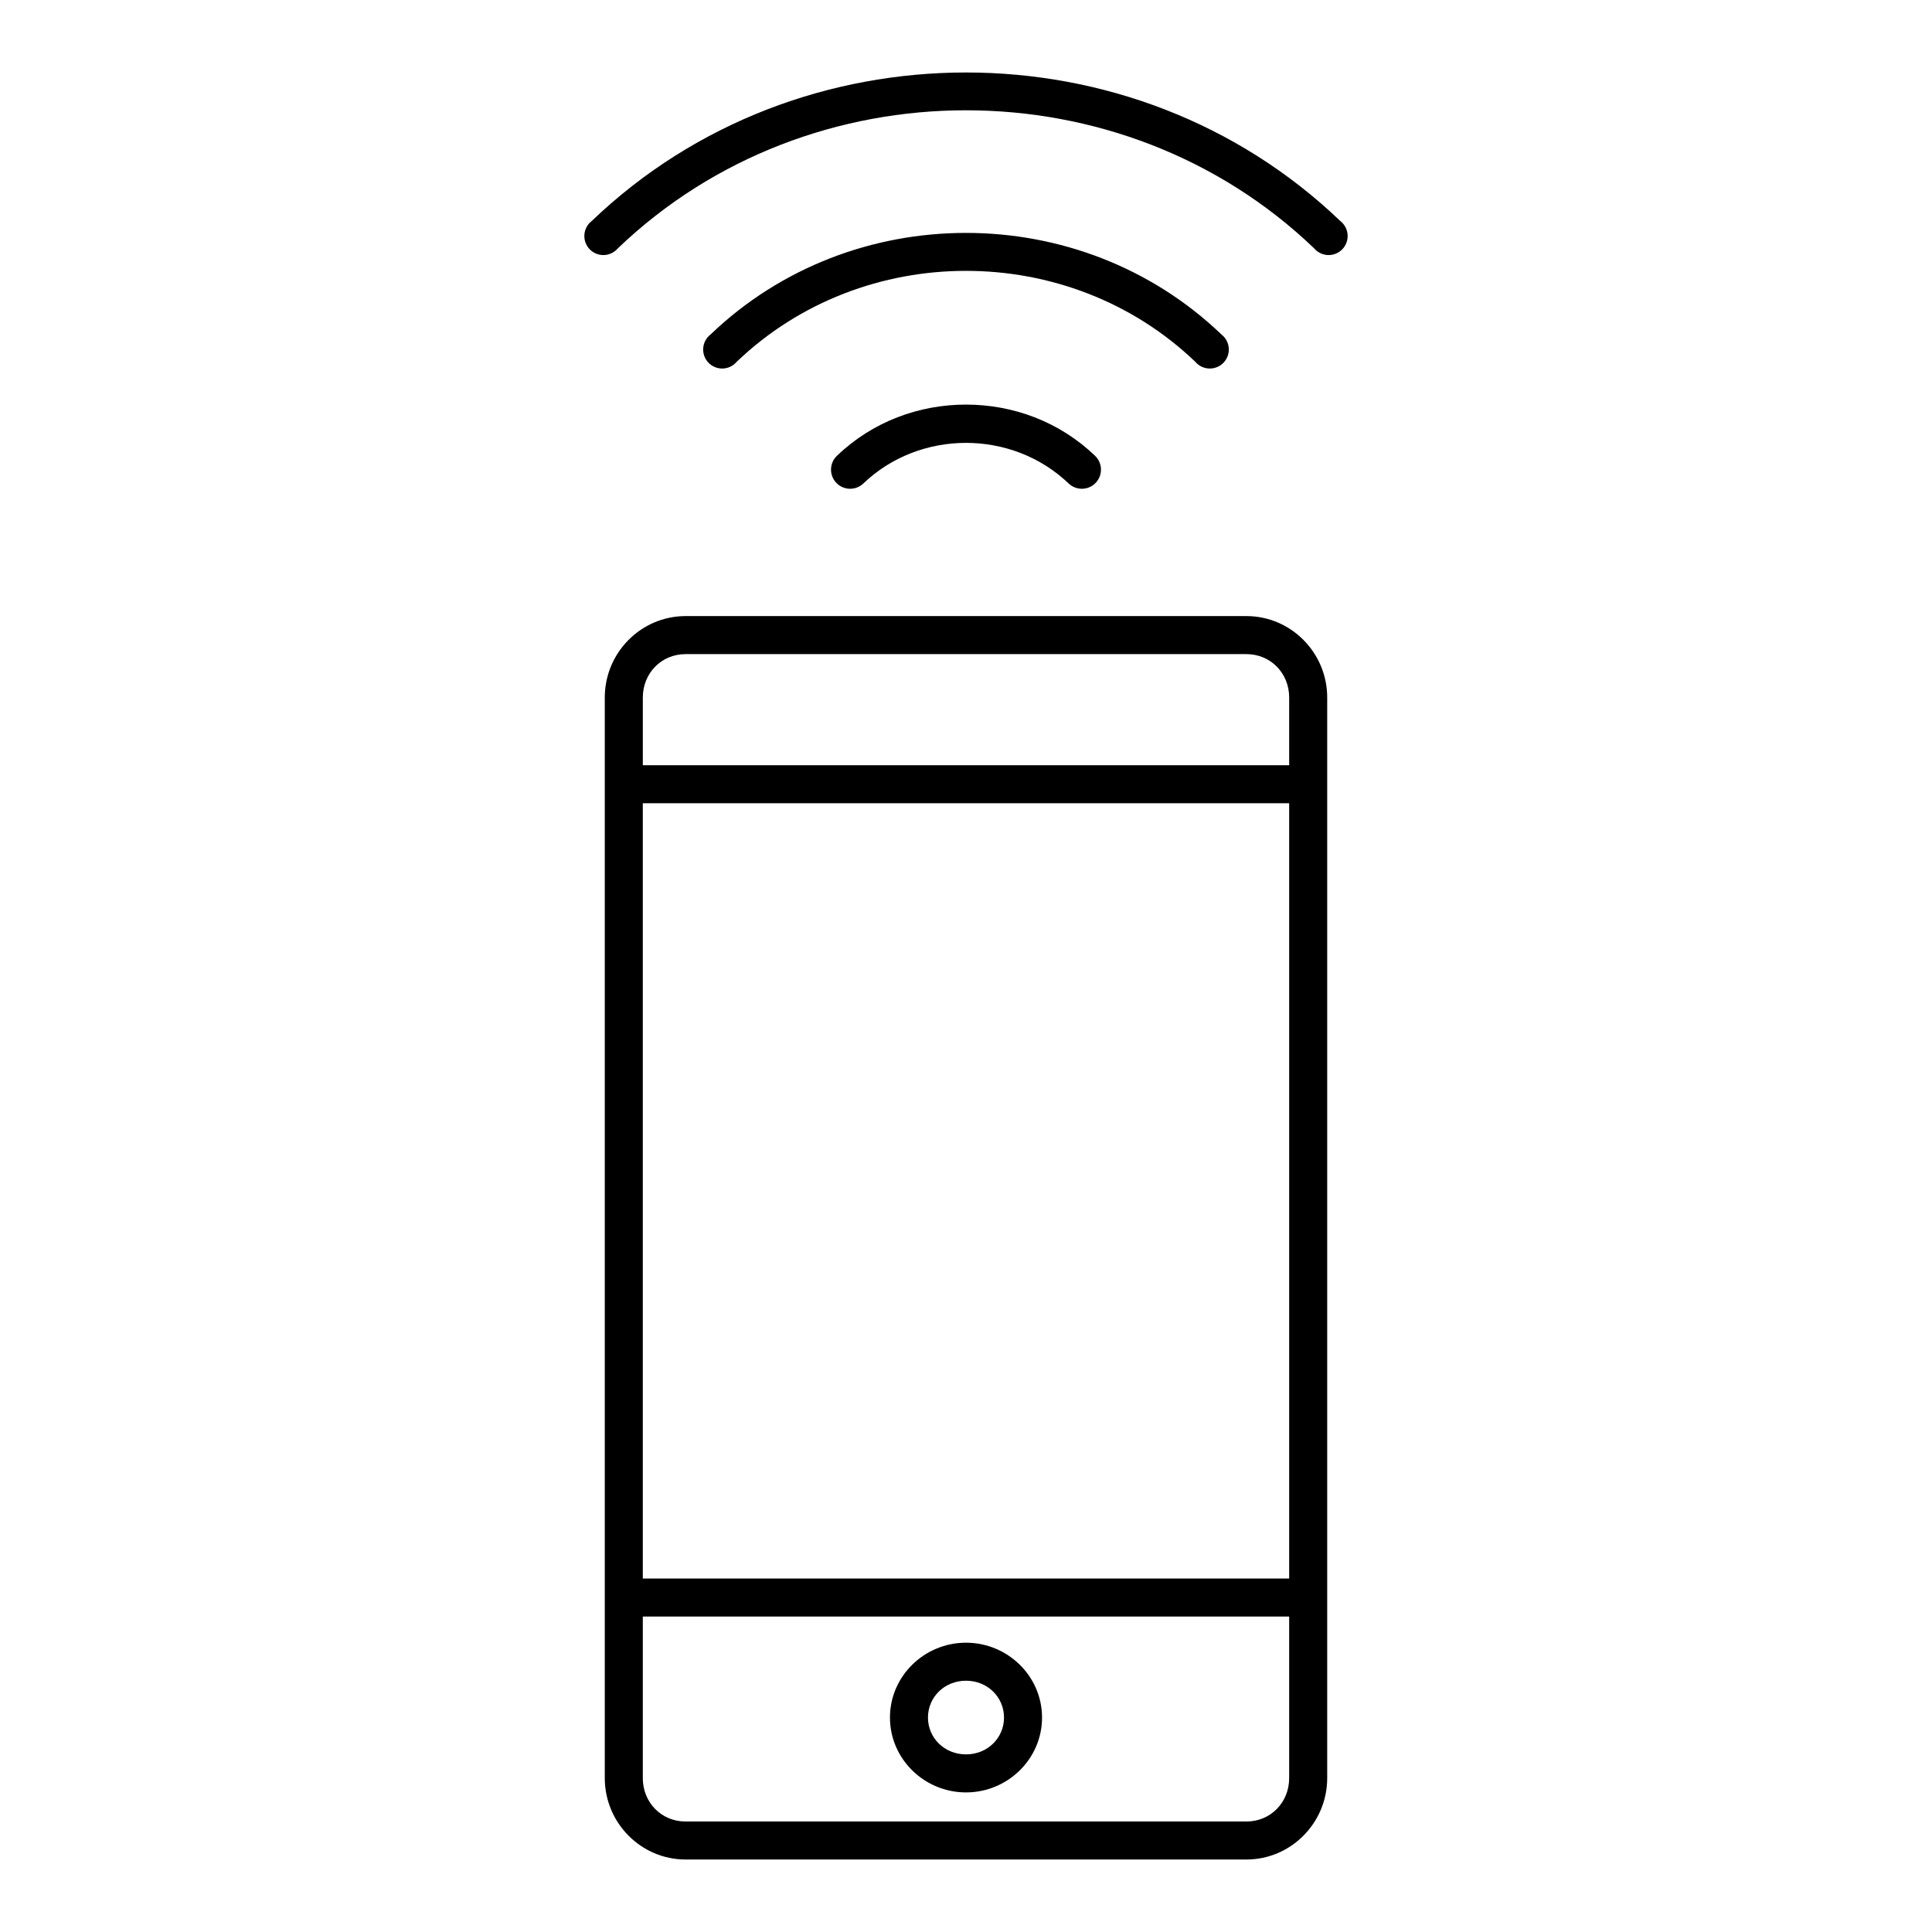
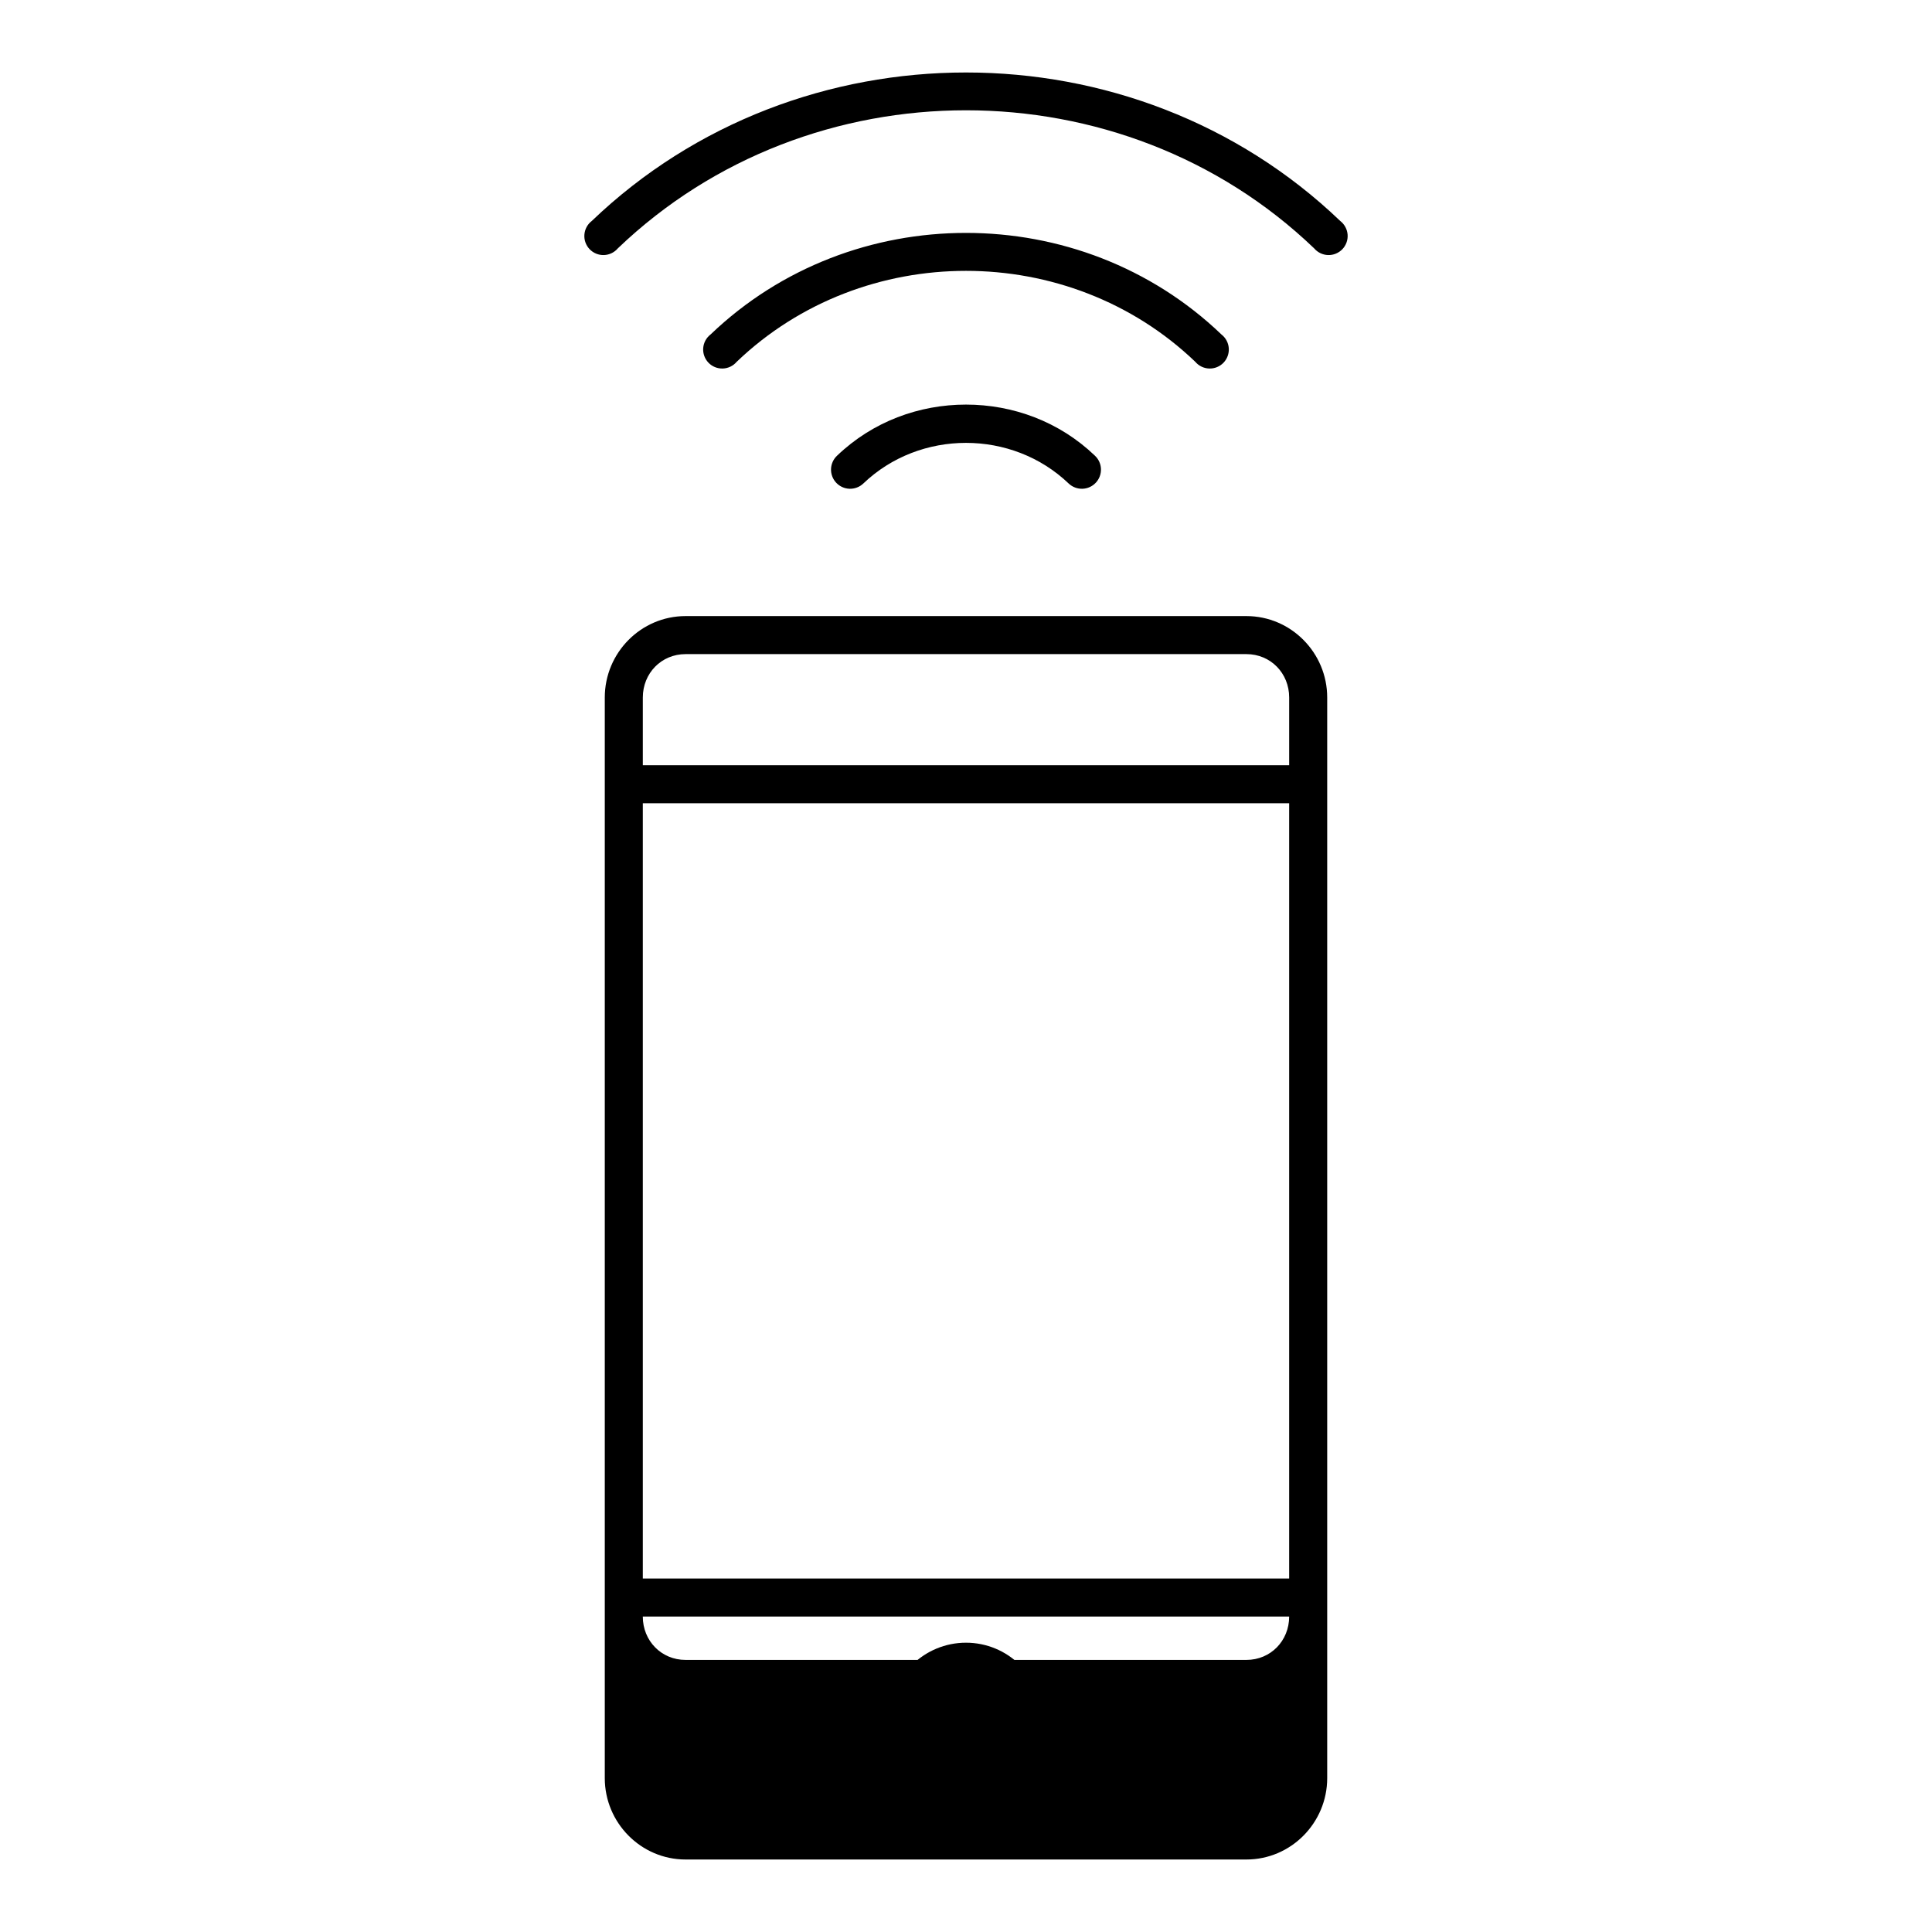
<svg xmlns="http://www.w3.org/2000/svg" fill="#000000" width="800px" height="800px" version="1.1" viewBox="144 144 512 512">
-   <path d="m400 163.21c-35.898 0-71.773 13.09-99.188 39.359-1.133 0.875-1.836 2.188-1.941 3.613-0.109 1.422 0.395 2.824 1.383 3.856 0.984 1.031 2.363 1.598 3.793 1.555 1.426-0.043 2.769-0.691 3.691-1.781 50.902-48.781 133.62-48.781 184.52 0 0.926 1.09 2.266 1.738 3.691 1.781 1.43 0.043 2.809-0.523 3.797-1.555 0.984-1.031 1.488-2.434 1.383-3.856-0.109-1.426-0.812-2.738-1.941-3.613-27.418-26.27-63.293-39.359-99.188-39.359zm0 42.512c-24.52 0-48.969 8.969-67.699 26.922-1.133 0.871-1.836 2.184-1.945 3.609-0.105 1.422 0.398 2.824 1.387 3.859 0.984 1.031 2.363 1.594 3.793 1.551 1.426-0.043 2.769-0.688 3.691-1.777 33.539-32.141 88.008-32.141 121.54 0 0.926 1.09 2.266 1.734 3.695 1.777 1.426 0.043 2.805-0.52 3.793-1.551 0.984-1.035 1.488-2.438 1.383-3.859-0.109-1.426-0.812-2.738-1.941-3.609-18.734-17.953-43.184-26.922-67.699-26.922zm0 45.5c-12.379 0-24.695 4.461-34.168 13.539-0.98 0.918-1.555 2.188-1.602 3.531-0.043 1.344 0.449 2.652 1.367 3.633 0.918 0.98 2.188 1.559 3.531 1.602 1.344 0.043 2.652-0.449 3.633-1.367 15.016-14.391 39.457-14.391 54.473 0 0.984 0.918 2.289 1.41 3.633 1.367 1.344-0.043 2.613-0.621 3.531-1.602 0.922-0.98 1.41-2.289 1.367-3.633s-0.621-2.613-1.602-3.531c-9.473-9.078-21.785-13.539-34.164-13.539zm-74.312 56.047c-11.836 0-21.414 9.734-21.414 21.57v286.38c0 11.836 9.578 21.57 21.414 21.57h148.62c11.836 0 21.414-9.734 21.414-21.57v-286.38c0-11.836-9.578-21.57-21.414-21.57zm0 10.078h148.62c6.43 0 11.336 5.066 11.336 11.492v17.949h-171.29v-17.949c0-6.426 4.91-11.492 11.336-11.492zm-11.336 39.516h171.29v205.46h-171.29zm0 215.54h171.29v42.824c0 6.426-4.906 11.492-11.336 11.492h-148.62c-6.426 0-11.336-5.066-11.336-11.492zm85.648 6.93c-11.043 0-20.152 8.867-20.152 19.836s9.109 19.84 20.152 19.84c11.039 0 20.152-8.871 20.152-19.84s-9.113-19.836-20.152-19.836zm0 10.074c5.727 0 10.074 4.375 10.074 9.762 0 5.391-4.348 9.762-10.074 9.762-5.731 0-10.078-4.371-10.078-9.762 0-5.387 4.348-9.762 10.078-9.762z" />
+   <path d="m400 163.21c-35.898 0-71.773 13.09-99.188 39.359-1.133 0.875-1.836 2.188-1.941 3.613-0.109 1.422 0.395 2.824 1.383 3.856 0.984 1.031 2.363 1.598 3.793 1.555 1.426-0.043 2.769-0.691 3.691-1.781 50.902-48.781 133.62-48.781 184.52 0 0.926 1.09 2.266 1.738 3.691 1.781 1.43 0.043 2.809-0.523 3.797-1.555 0.984-1.031 1.488-2.434 1.383-3.856-0.109-1.426-0.812-2.738-1.941-3.613-27.418-26.27-63.293-39.359-99.188-39.359zm0 42.512c-24.52 0-48.969 8.969-67.699 26.922-1.133 0.871-1.836 2.184-1.945 3.609-0.105 1.422 0.398 2.824 1.387 3.859 0.984 1.031 2.363 1.594 3.793 1.551 1.426-0.043 2.769-0.688 3.691-1.777 33.539-32.141 88.008-32.141 121.54 0 0.926 1.09 2.266 1.734 3.695 1.777 1.426 0.043 2.805-0.52 3.793-1.551 0.984-1.035 1.488-2.438 1.383-3.859-0.109-1.426-0.812-2.738-1.941-3.609-18.734-17.953-43.184-26.922-67.699-26.922zm0 45.5c-12.379 0-24.695 4.461-34.168 13.539-0.98 0.918-1.555 2.188-1.602 3.531-0.043 1.344 0.449 2.652 1.367 3.633 0.918 0.98 2.188 1.559 3.531 1.602 1.344 0.043 2.652-0.449 3.633-1.367 15.016-14.391 39.457-14.391 54.473 0 0.984 0.918 2.289 1.41 3.633 1.367 1.344-0.043 2.613-0.621 3.531-1.602 0.922-0.98 1.41-2.289 1.367-3.633s-0.621-2.613-1.602-3.531c-9.473-9.078-21.785-13.539-34.164-13.539zm-74.312 56.047c-11.836 0-21.414 9.734-21.414 21.57v286.38c0 11.836 9.578 21.57 21.414 21.57h148.62c11.836 0 21.414-9.734 21.414-21.57v-286.38c0-11.836-9.578-21.57-21.414-21.57zm0 10.078h148.62c6.43 0 11.336 5.066 11.336 11.492v17.949h-171.29v-17.949c0-6.426 4.91-11.492 11.336-11.492zm-11.336 39.516h171.29v205.46h-171.29zm0 215.54h171.29c0 6.426-4.906 11.492-11.336 11.492h-148.62c-6.426 0-11.336-5.066-11.336-11.492zm85.648 6.93c-11.043 0-20.152 8.867-20.152 19.836s9.109 19.84 20.152 19.84c11.039 0 20.152-8.871 20.152-19.84s-9.113-19.836-20.152-19.836zm0 10.074c5.727 0 10.074 4.375 10.074 9.762 0 5.391-4.348 9.762-10.074 9.762-5.731 0-10.078-4.371-10.078-9.762 0-5.387 4.348-9.762 10.078-9.762z" />
</svg>